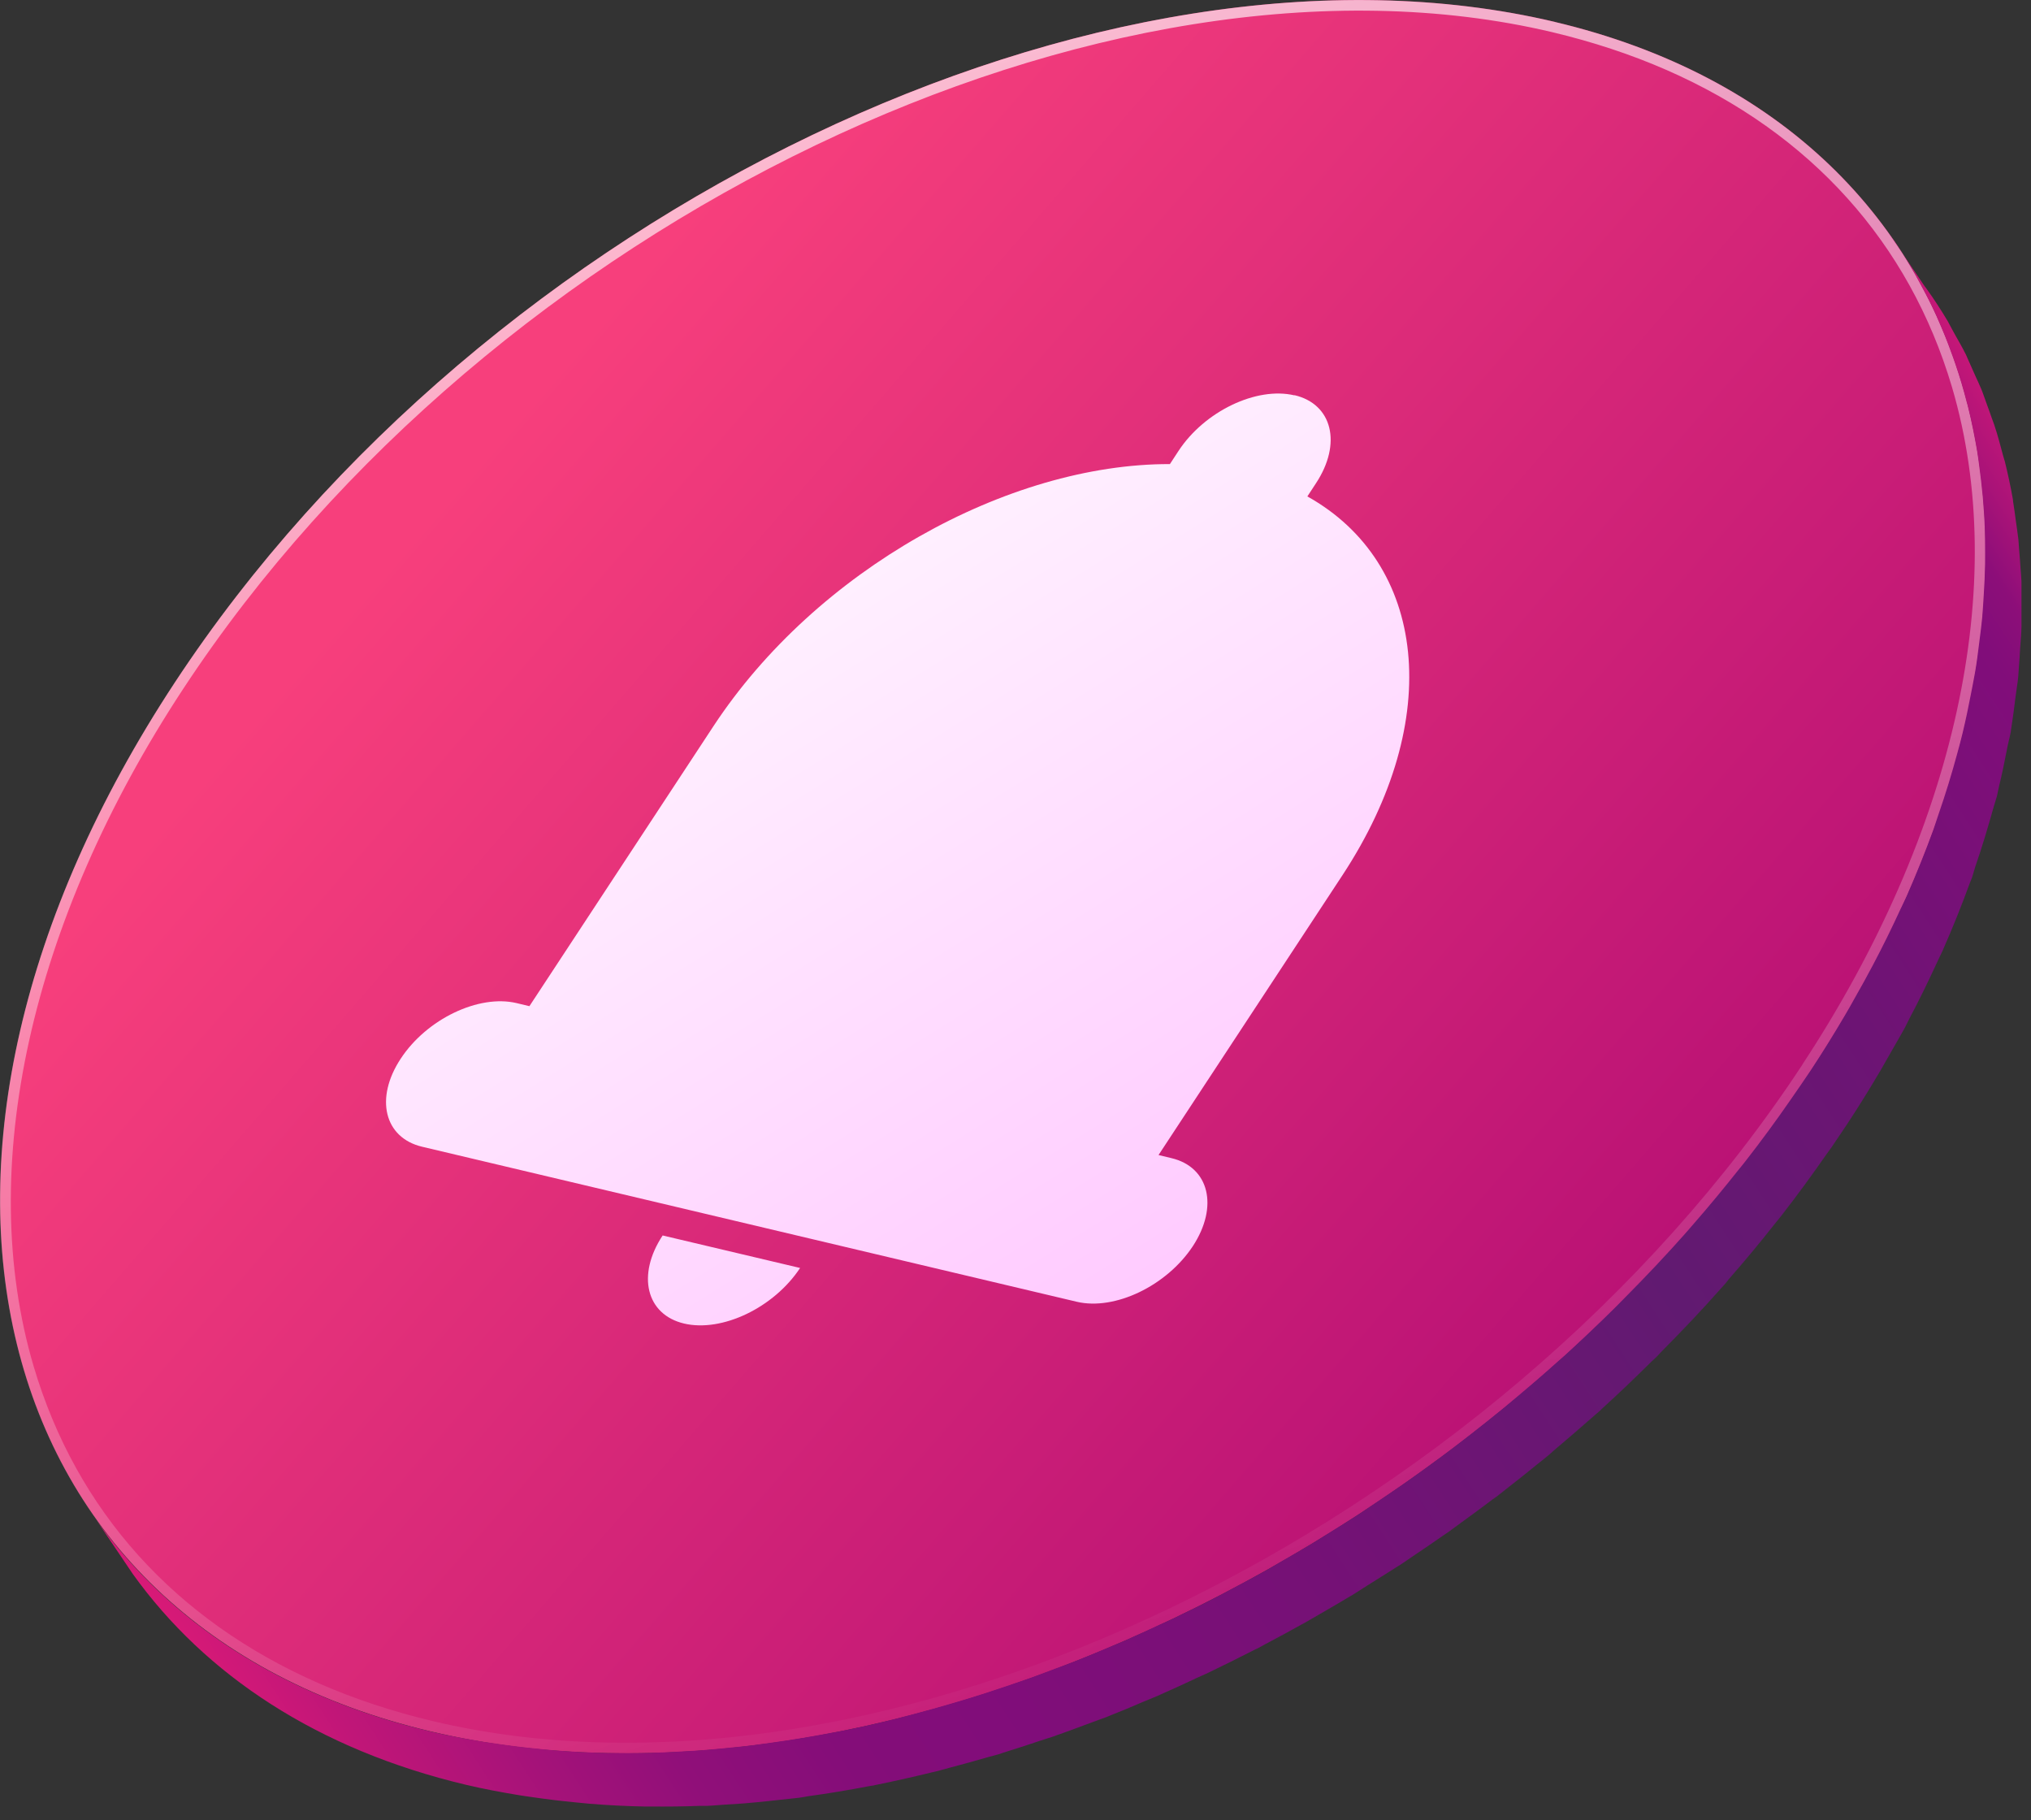
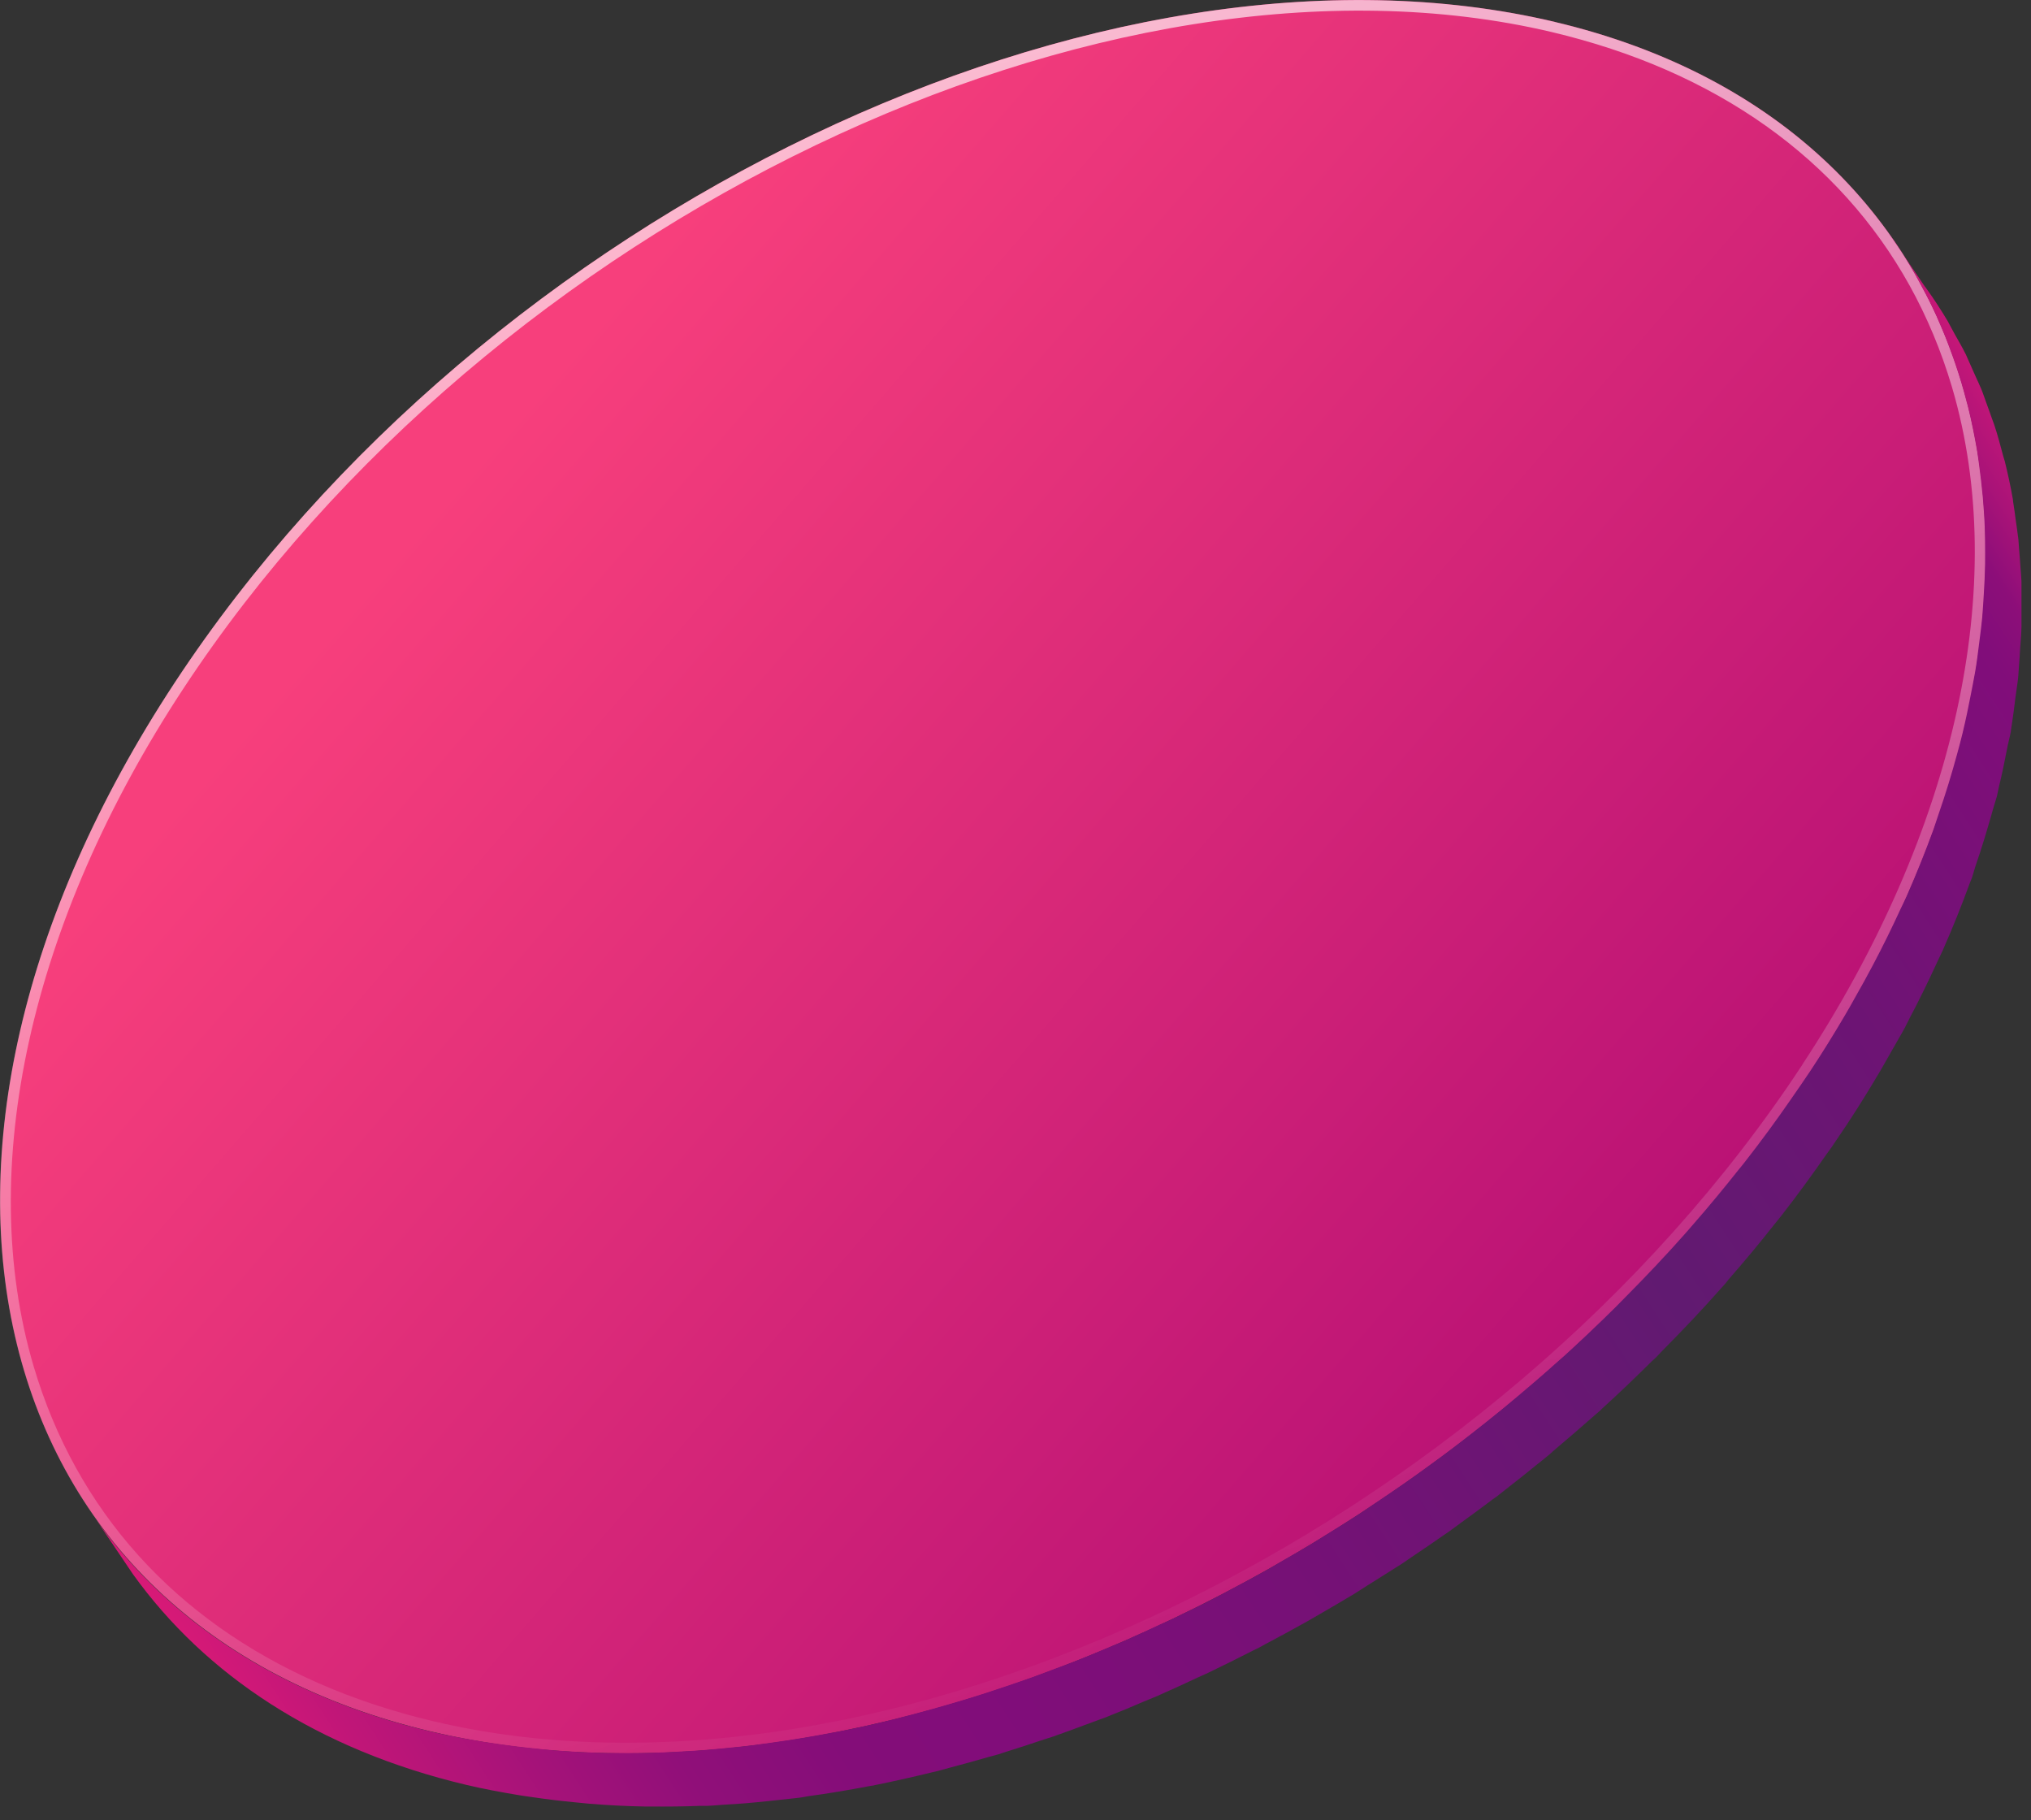
<svg xmlns="http://www.w3.org/2000/svg" width="125" height="112" viewBox="0 0 125 112" fill="none">
  <rect x="0" y="0" width="125" height="112" fill="#333333" stroke="none" />
  <path d="M95.693 1.349C123.513 7.939 130.573 36.829 111.473 65.879C92.363 94.939 54.323 113.139 26.513 106.549C-1.287 99.959 -8.357 71.079 10.753 42.019C29.863 12.959 67.903 -5.241 95.703 1.349H95.693Z" fill="url(#paint0_linear_33_1244)" />
  <path style="mix-blend-mode:overlay" opacity="0.7" d="M95.693 1.349C67.893 -5.231 29.853 12.969 10.743 42.019C-8.367 71.079 -1.297 99.959 26.503 106.549C54.323 113.139 92.353 94.939 111.463 65.879C130.573 36.819 123.503 7.939 95.683 1.349H95.693ZM110.923 65.529C91.983 94.319 54.183 112.439 26.653 105.919C24.173 105.329 21.803 104.549 19.623 103.589C10.773 99.709 4.703 92.969 2.073 84.089C-1.517 71.949 1.833 56.739 11.283 42.379C30.223 13.589 68.013 -4.531 95.533 1.979C98.013 2.569 100.383 3.349 102.573 4.309C111.433 8.189 117.503 14.939 120.133 23.809C123.723 35.949 120.373 51.149 110.923 65.519V65.529Z" fill="url(#paint1_linear_33_1244)" />
-   <path d="M49.243 78.029L40.783 76.029C39.173 78.469 39.773 80.899 42.103 81.449C44.443 81.999 47.633 80.469 49.243 78.029ZM79.663 24.329C77.333 23.779 74.133 25.309 72.533 27.749L72.003 28.559C62.023 28.539 50.233 35.069 43.903 44.699L32.583 61.919L31.793 61.729C29.463 61.179 26.263 62.709 24.663 65.149C23.053 67.589 23.653 70.019 25.983 70.569L66.273 80.109C68.613 80.659 71.803 79.129 73.413 76.689C75.013 74.249 74.423 71.819 72.093 71.269L71.303 71.079L82.623 53.859C88.953 44.229 87.773 34.629 80.463 30.549L80.993 29.739C82.603 27.299 82.003 24.869 79.673 24.319" fill="url(#paint2_linear_33_1244)" />
  <path d="M119.583 58.449C120.193 57.069 120.743 55.689 121.243 54.319C121.273 54.229 121.323 54.139 121.353 54.049C121.433 53.829 121.483 53.609 121.553 53.389C121.983 52.149 122.353 50.909 122.693 49.689C122.753 49.459 122.843 49.229 122.903 48.999C122.953 48.789 122.983 48.589 123.033 48.389C123.223 47.609 123.383 46.829 123.533 46.049C123.593 45.719 123.693 45.379 123.753 45.049C123.773 44.909 123.783 44.769 123.813 44.629C123.903 44.059 123.973 43.489 124.043 42.919C124.093 42.499 124.173 42.069 124.213 41.659C124.223 41.509 124.233 41.369 124.243 41.229C124.283 40.779 124.303 40.329 124.333 39.879C124.363 39.459 124.403 39.029 124.413 38.609C124.413 38.419 124.413 38.229 124.413 38.029C124.413 37.619 124.413 37.219 124.413 36.819C124.413 36.479 124.413 36.119 124.413 35.779C124.403 35.489 124.373 35.219 124.353 34.929C124.333 34.579 124.303 34.219 124.273 33.869C124.253 33.639 124.243 33.409 124.223 33.189C124.173 32.749 124.103 32.319 124.043 31.879C124.003 31.599 123.973 31.309 123.923 31.029C123.903 30.929 123.893 30.819 123.883 30.719C123.743 29.919 123.573 29.139 123.383 28.369C123.383 28.349 123.373 28.329 123.363 28.319C123.343 28.219 123.303 28.129 123.283 28.039C123.113 27.399 122.943 26.749 122.733 26.129C122.683 25.989 122.633 25.859 122.583 25.719C122.493 25.449 122.393 25.179 122.293 24.909C122.173 24.589 122.073 24.269 121.943 23.949C121.833 23.679 121.703 23.419 121.583 23.149C121.463 22.879 121.343 22.609 121.223 22.339C121.143 22.179 121.083 22.009 121.003 21.839C120.783 21.399 120.543 20.979 120.303 20.559C120.193 20.359 120.083 20.149 119.973 19.949C119.943 19.889 119.913 19.839 119.883 19.779C119.473 19.089 119.033 18.409 118.563 17.759C118.533 17.719 118.503 17.669 118.463 17.629L116.243 14.339C116.783 15.089 117.283 15.869 117.743 16.659C117.863 16.859 117.963 17.069 118.083 17.279C118.403 17.859 118.713 18.449 119.003 19.059C119.133 19.329 119.253 19.599 119.363 19.869C119.613 20.439 119.853 21.029 120.063 21.619C120.163 21.889 120.263 22.159 120.353 22.429C120.613 23.189 120.843 23.959 121.043 24.749C121.073 24.849 121.103 24.939 121.123 25.039C121.343 25.929 121.523 26.829 121.683 27.749C121.733 28.029 121.763 28.319 121.803 28.599C121.893 29.259 121.973 29.919 122.033 30.589C122.063 30.939 122.083 31.289 122.113 31.649C122.153 32.269 122.173 32.899 122.173 33.529C122.173 33.929 122.183 34.329 122.173 34.739C122.163 35.349 122.133 35.969 122.093 36.589C122.063 37.039 122.043 37.489 122.003 37.939C121.953 38.499 121.873 39.069 121.803 39.629C121.733 40.199 121.663 40.769 121.563 41.339C121.483 41.809 121.383 42.289 121.293 42.759C121.143 43.539 120.983 44.309 120.793 45.099C120.693 45.529 120.573 45.959 120.453 46.399C120.123 47.619 119.743 48.859 119.313 50.099C119.203 50.409 119.113 50.719 119.003 51.029C118.503 52.399 117.953 53.769 117.343 55.159C117.223 55.429 117.083 55.699 116.963 55.959C116.443 57.089 115.893 58.209 115.293 59.349C114.923 60.049 114.543 60.739 114.143 61.439C113.943 61.799 113.743 62.159 113.533 62.509C112.873 63.629 112.183 64.749 111.443 65.869C111.043 66.469 110.633 67.059 110.223 67.649C109.333 68.939 108.403 70.209 107.433 71.449C107.303 71.619 107.163 71.789 107.023 71.959C106.103 73.119 105.153 74.269 104.173 75.389C104.023 75.569 103.873 75.739 103.713 75.919C102.543 77.239 101.323 78.529 100.073 79.789C99.853 80.009 99.643 80.229 99.423 80.449C98.413 81.449 97.383 82.429 96.333 83.389C96.143 83.559 95.953 83.719 95.763 83.889C94.983 84.589 94.193 85.269 93.393 85.939C93.053 86.219 92.713 86.499 92.383 86.779C91.763 87.279 91.143 87.779 90.513 88.269C90.153 88.549 89.793 88.829 89.423 89.109C88.863 89.539 88.293 89.949 87.713 90.369C87.333 90.639 86.963 90.919 86.583 91.179C86.013 91.579 85.433 91.969 84.853 92.359C84.483 92.609 84.113 92.859 83.743 93.109C83.153 93.499 82.553 93.869 81.953 94.239C81.593 94.459 81.243 94.689 80.883 94.909C80.273 95.279 79.663 95.629 79.053 95.979C78.703 96.179 78.363 96.389 78.013 96.589C77.253 97.019 76.483 97.429 75.703 97.839C75.503 97.949 75.303 98.059 75.103 98.159C74.133 98.669 73.153 99.149 72.173 99.619C71.923 99.739 71.673 99.849 71.423 99.959C70.683 100.309 69.933 100.649 69.193 100.979C68.843 101.129 68.493 101.269 68.143 101.419C67.483 101.699 66.813 101.979 66.143 102.239C65.753 102.389 65.363 102.539 64.973 102.679C64.333 102.919 63.693 103.169 63.043 103.389C62.643 103.529 62.243 103.659 61.843 103.799C61.153 104.029 60.473 104.259 59.783 104.469C59.383 104.589 58.983 104.709 58.583 104.829C57.803 105.059 57.033 105.269 56.253 105.479C55.893 105.569 55.543 105.669 55.183 105.759C53.993 106.059 52.793 106.329 51.603 106.559C51.493 106.579 51.373 106.599 51.263 106.619C50.003 106.859 48.753 107.069 47.503 107.239C47.143 107.289 46.783 107.339 46.423 107.389C45.963 107.449 45.493 107.499 45.033 107.539C44.543 107.589 44.053 107.639 43.563 107.679C43.103 107.719 42.643 107.749 42.183 107.769C41.743 107.799 41.313 107.819 40.873 107.839C39.853 107.879 38.833 107.899 37.823 107.879C37.693 107.879 37.553 107.879 37.423 107.879C36.293 107.859 35.173 107.799 34.063 107.709C33.753 107.689 33.443 107.649 33.143 107.619C32.303 107.539 31.473 107.439 30.653 107.319C30.333 107.269 30.013 107.229 29.703 107.179C28.623 106.999 27.543 106.799 26.483 106.549C17.323 104.379 10.413 99.789 5.953 93.569L8.173 96.859C12.633 103.079 19.543 107.669 28.703 109.839C29.763 110.089 30.833 110.289 31.923 110.469C32.243 110.519 32.563 110.569 32.873 110.609C33.693 110.729 34.523 110.829 35.363 110.909C35.673 110.939 35.973 110.969 36.283 110.999C37.393 111.089 38.513 111.149 39.643 111.169C39.773 111.169 39.913 111.169 40.043 111.169C41.053 111.179 42.073 111.169 43.093 111.129C43.243 111.129 43.393 111.129 43.543 111.129C43.833 111.119 44.123 111.089 44.403 111.069C44.863 111.039 45.323 111.009 45.783 110.979C46.273 110.939 46.763 110.889 47.253 110.839C47.713 110.789 48.183 110.739 48.643 110.689C48.823 110.669 49.013 110.649 49.193 110.629C49.373 110.609 49.543 110.569 49.723 110.539C50.973 110.369 52.223 110.159 53.483 109.919C53.573 109.899 53.653 109.889 53.743 109.879C53.773 109.879 53.793 109.869 53.823 109.859C55.013 109.619 56.203 109.349 57.393 109.059C57.513 109.029 57.623 109.009 57.733 108.979C57.973 108.919 58.223 108.839 58.463 108.779C59.233 108.579 60.013 108.359 60.783 108.139C60.993 108.079 61.203 108.029 61.413 107.969C61.603 107.909 61.793 107.839 61.993 107.779C62.683 107.569 63.373 107.339 64.053 107.109C64.323 107.019 64.593 106.939 64.863 106.849C64.993 106.799 65.123 106.749 65.253 106.709C65.893 106.479 66.543 106.239 67.183 105.999C67.493 105.879 67.803 105.779 68.113 105.659C68.193 105.629 68.273 105.589 68.353 105.559C69.023 105.299 69.683 105.019 70.353 104.729C70.663 104.599 70.963 104.479 71.273 104.349C71.313 104.329 71.363 104.309 71.403 104.289C72.153 103.959 72.893 103.619 73.633 103.269C73.873 103.159 74.103 103.059 74.343 102.949C74.353 102.949 74.373 102.929 74.383 102.929C75.363 102.459 76.343 101.969 77.323 101.469C77.323 101.469 77.333 101.469 77.343 101.469C77.523 101.379 77.693 101.279 77.873 101.179C78.663 100.759 79.453 100.339 80.233 99.899C80.263 99.879 80.283 99.869 80.313 99.859C80.633 99.679 80.943 99.489 81.263 99.309C81.883 98.949 82.493 98.599 83.103 98.229C83.153 98.199 83.193 98.179 83.243 98.149C83.553 97.959 83.853 97.759 84.153 97.569C84.753 97.189 85.363 96.819 85.963 96.429C86.043 96.379 86.113 96.339 86.193 96.289C86.483 96.099 86.773 95.889 87.073 95.689C87.653 95.299 88.233 94.909 88.813 94.499C88.923 94.419 89.043 94.349 89.153 94.269C89.423 94.079 89.673 93.879 89.943 93.689C90.513 93.279 91.083 92.859 91.653 92.429C91.803 92.309 91.963 92.199 92.123 92.089C92.333 91.929 92.533 91.759 92.743 91.599C93.373 91.109 93.993 90.619 94.613 90.109C94.813 89.949 95.023 89.789 95.223 89.619C95.363 89.509 95.493 89.389 95.623 89.269C96.423 88.599 97.213 87.909 98.003 87.219C98.153 87.079 98.313 86.959 98.463 86.819C98.493 86.789 98.533 86.759 98.563 86.719C99.613 85.769 100.643 84.779 101.653 83.779C101.753 83.679 101.873 83.579 101.973 83.479C102.083 83.369 102.193 83.239 102.303 83.129C103.553 81.869 104.773 80.589 105.943 79.259C105.993 79.209 106.043 79.159 106.083 79.109C106.193 78.989 106.293 78.859 106.393 78.729C107.373 77.609 108.323 76.469 109.243 75.299C109.383 75.129 109.523 74.959 109.653 74.789C110.623 73.549 111.543 72.279 112.443 70.989C112.533 70.849 112.643 70.729 112.733 70.589C113.043 70.129 113.353 69.669 113.663 69.209C114.403 68.089 115.093 66.969 115.753 65.849C115.963 65.489 116.163 65.129 116.363 64.779C116.653 64.259 116.963 63.749 117.243 63.229C117.343 63.049 117.413 62.869 117.513 62.689C118.113 61.559 118.663 60.429 119.183 59.299C119.303 59.029 119.443 58.759 119.563 58.499L119.583 58.449Z" fill="url(#paint3_linear_33_1244)" />
  <defs>
    <linearGradient id="paint0_linear_33_1244" x1="30.152" y1="27.077" x2="106.417" y2="93.248" gradientUnits="userSpaceOnUse">
      <stop stop-color="#F73F7C" />
      <stop offset="0.98" stop-color="#B20C74" />
    </linearGradient>
    <linearGradient id="paint1_linear_33_1244" x1="42.972" y1="-8.805" x2="75.847" y2="104.891" gradientUnits="userSpaceOnUse">
      <stop offset="0.08" stop-color="white" />
      <stop offset="1" stop-color="white" stop-opacity="0" />
    </linearGradient>
    <linearGradient id="paint2_linear_33_1244" x1="36.669" y1="21.527" x2="84.279" y2="97.888" gradientUnits="userSpaceOnUse">
      <stop stop-color="white" />
      <stop offset="0.88" stop-color="#FFC1FF" />
      <stop offset="1" stop-color="#FFB9FF" />
    </linearGradient>
    <linearGradient id="paint3_linear_33_1244" x1="13.351" y1="112.469" x2="135.169" y2="33.189" gradientUnits="userSpaceOnUse">
      <stop stop-color="#ED1D77" />
      <stop offset="0.01" stop-color="#E31B77" />
      <stop offset="0.07" stop-color="#C01678" />
      <stop offset="0.13" stop-color="#A41279" />
      <stop offset="0.18" stop-color="#900F79" />
      <stop offset="0.24" stop-color="#840D79" />
      <stop offset="0.3" stop-color="#810D7A" />
      <stop offset="0.45" stop-color="#751176" />
      <stop offset="0.64" stop-color="#611A71" />
      <stop offset="0.77" stop-color="#6D1474" />
      <stop offset="0.9" stop-color="#810D7A" />
      <stop offset="0.92" stop-color="#8C0E79" />
      <stop offset="0.94" stop-color="#AA1378" />
      <stop offset="0.98" stop-color="#DC1A77" />
      <stop offset="0.99" stop-color="#ED1D77" />
    </linearGradient>
  </defs>
</svg>